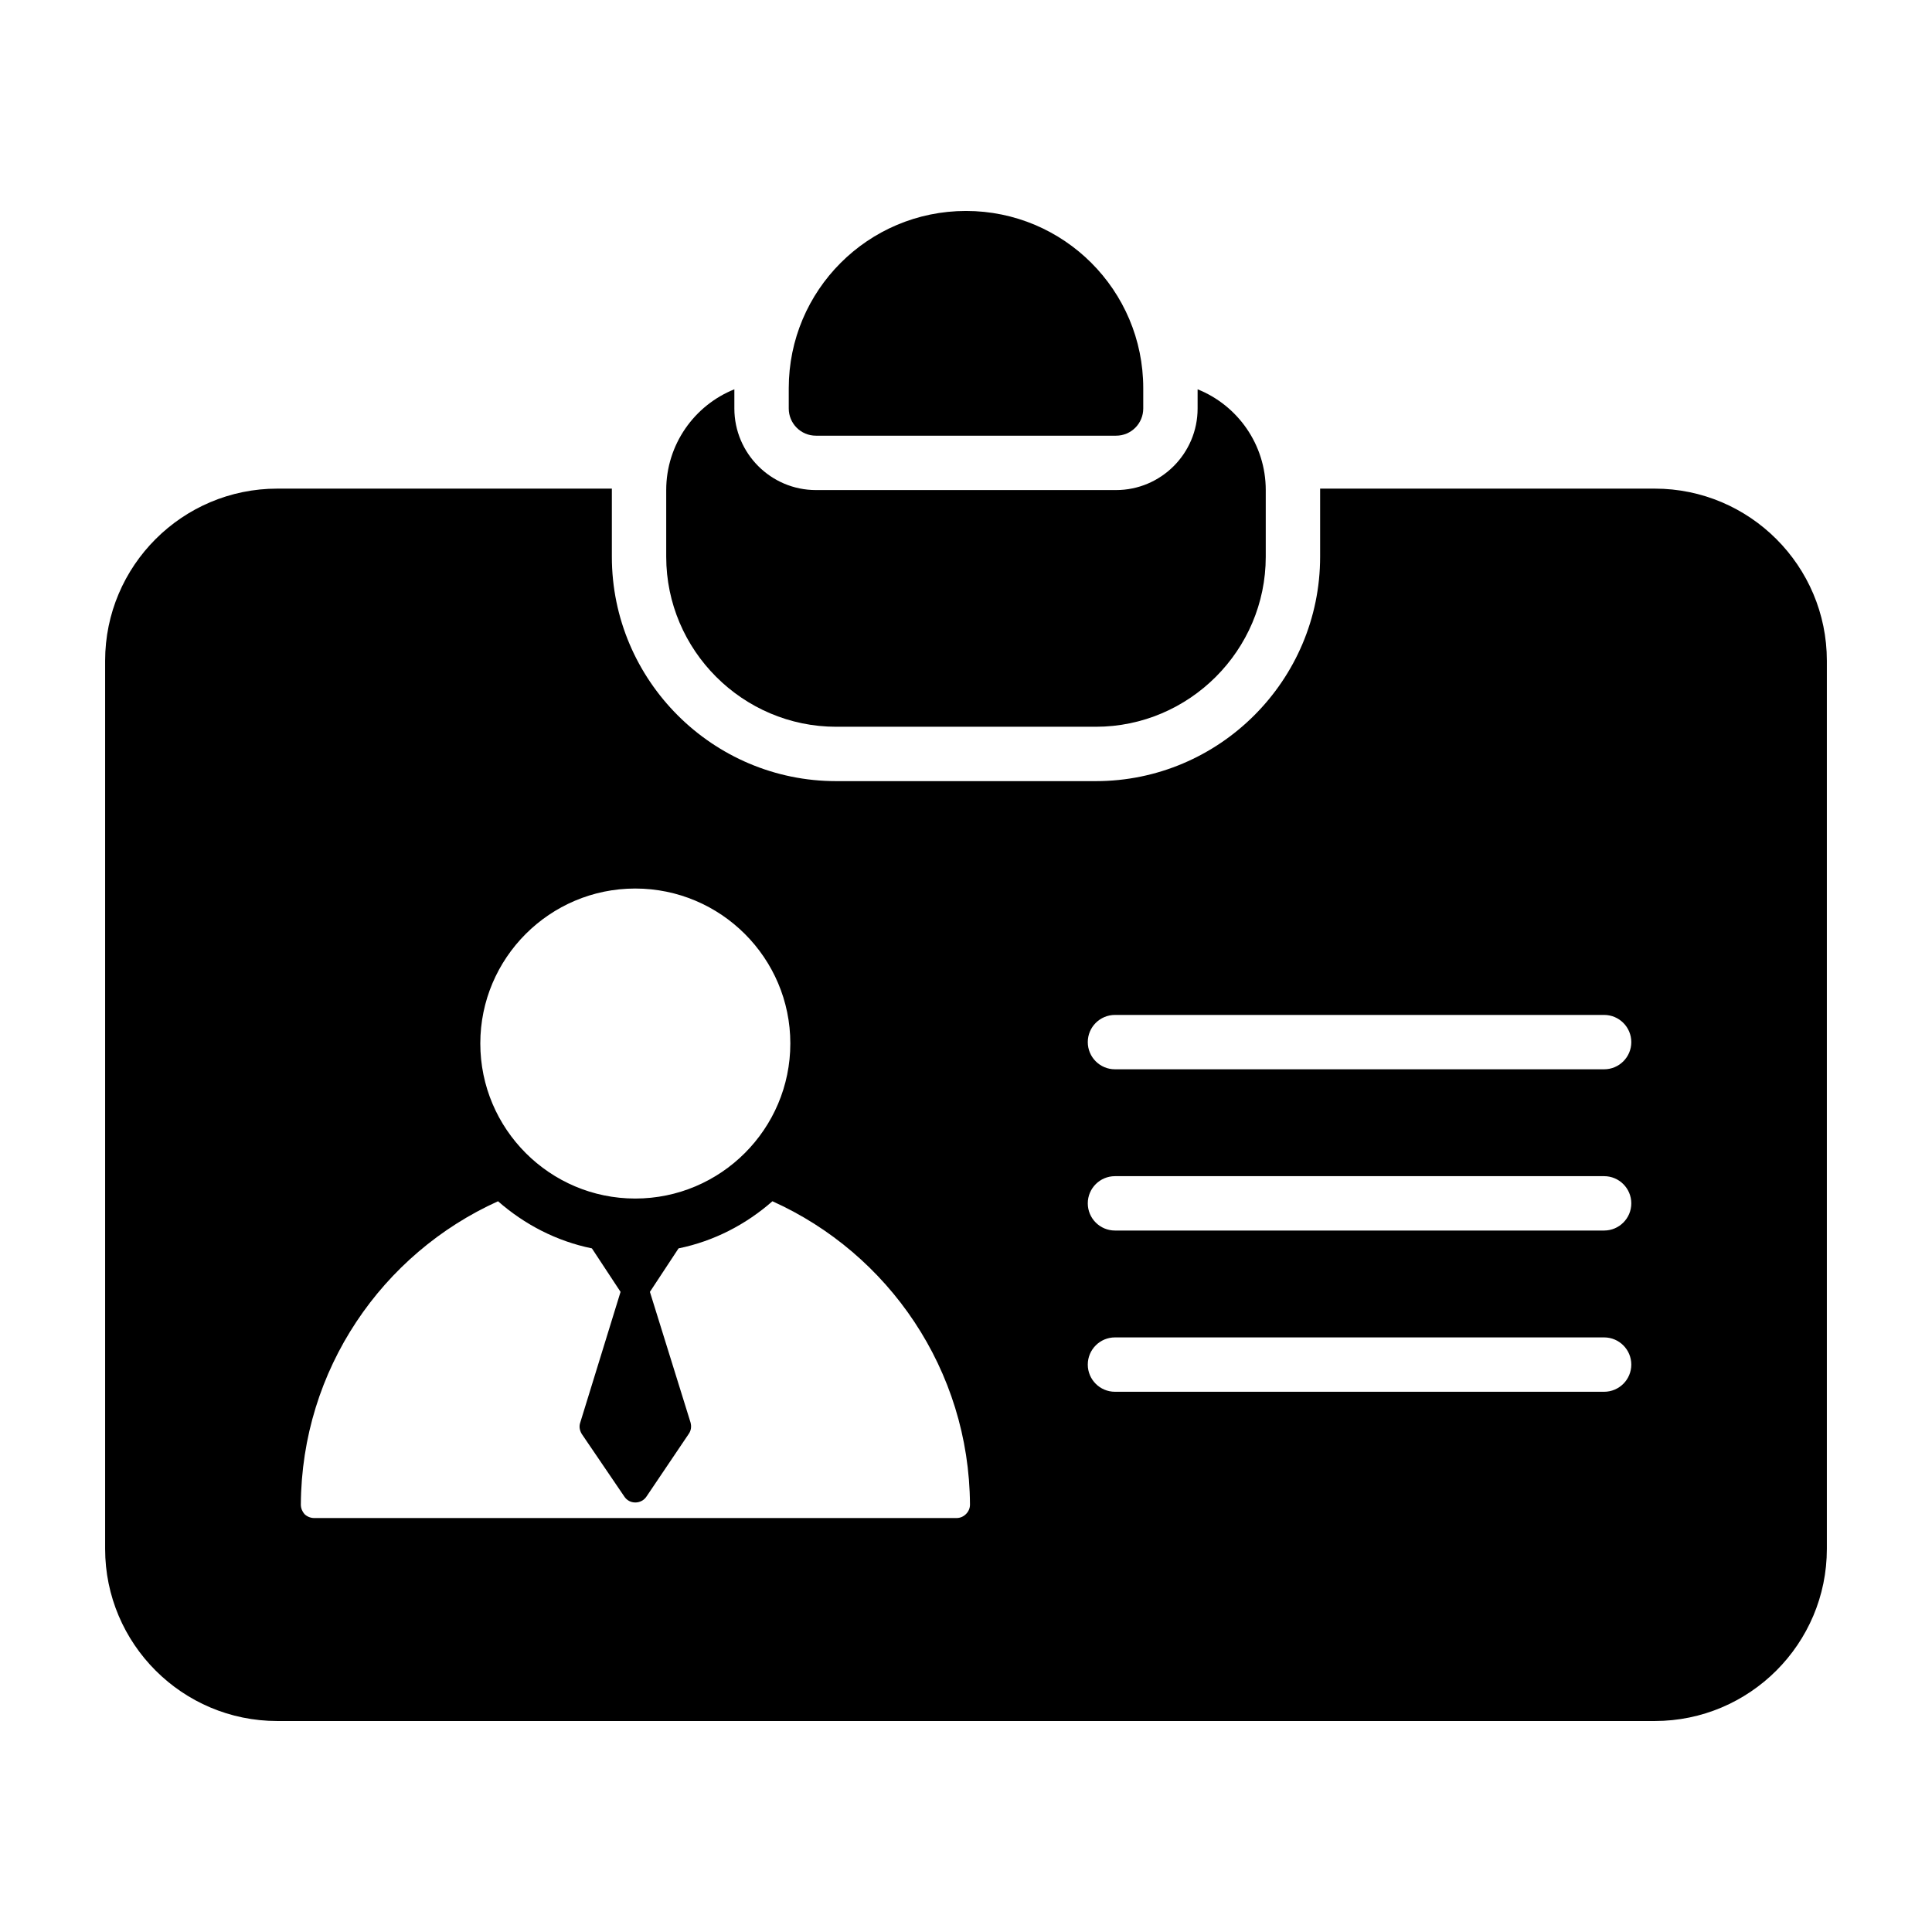
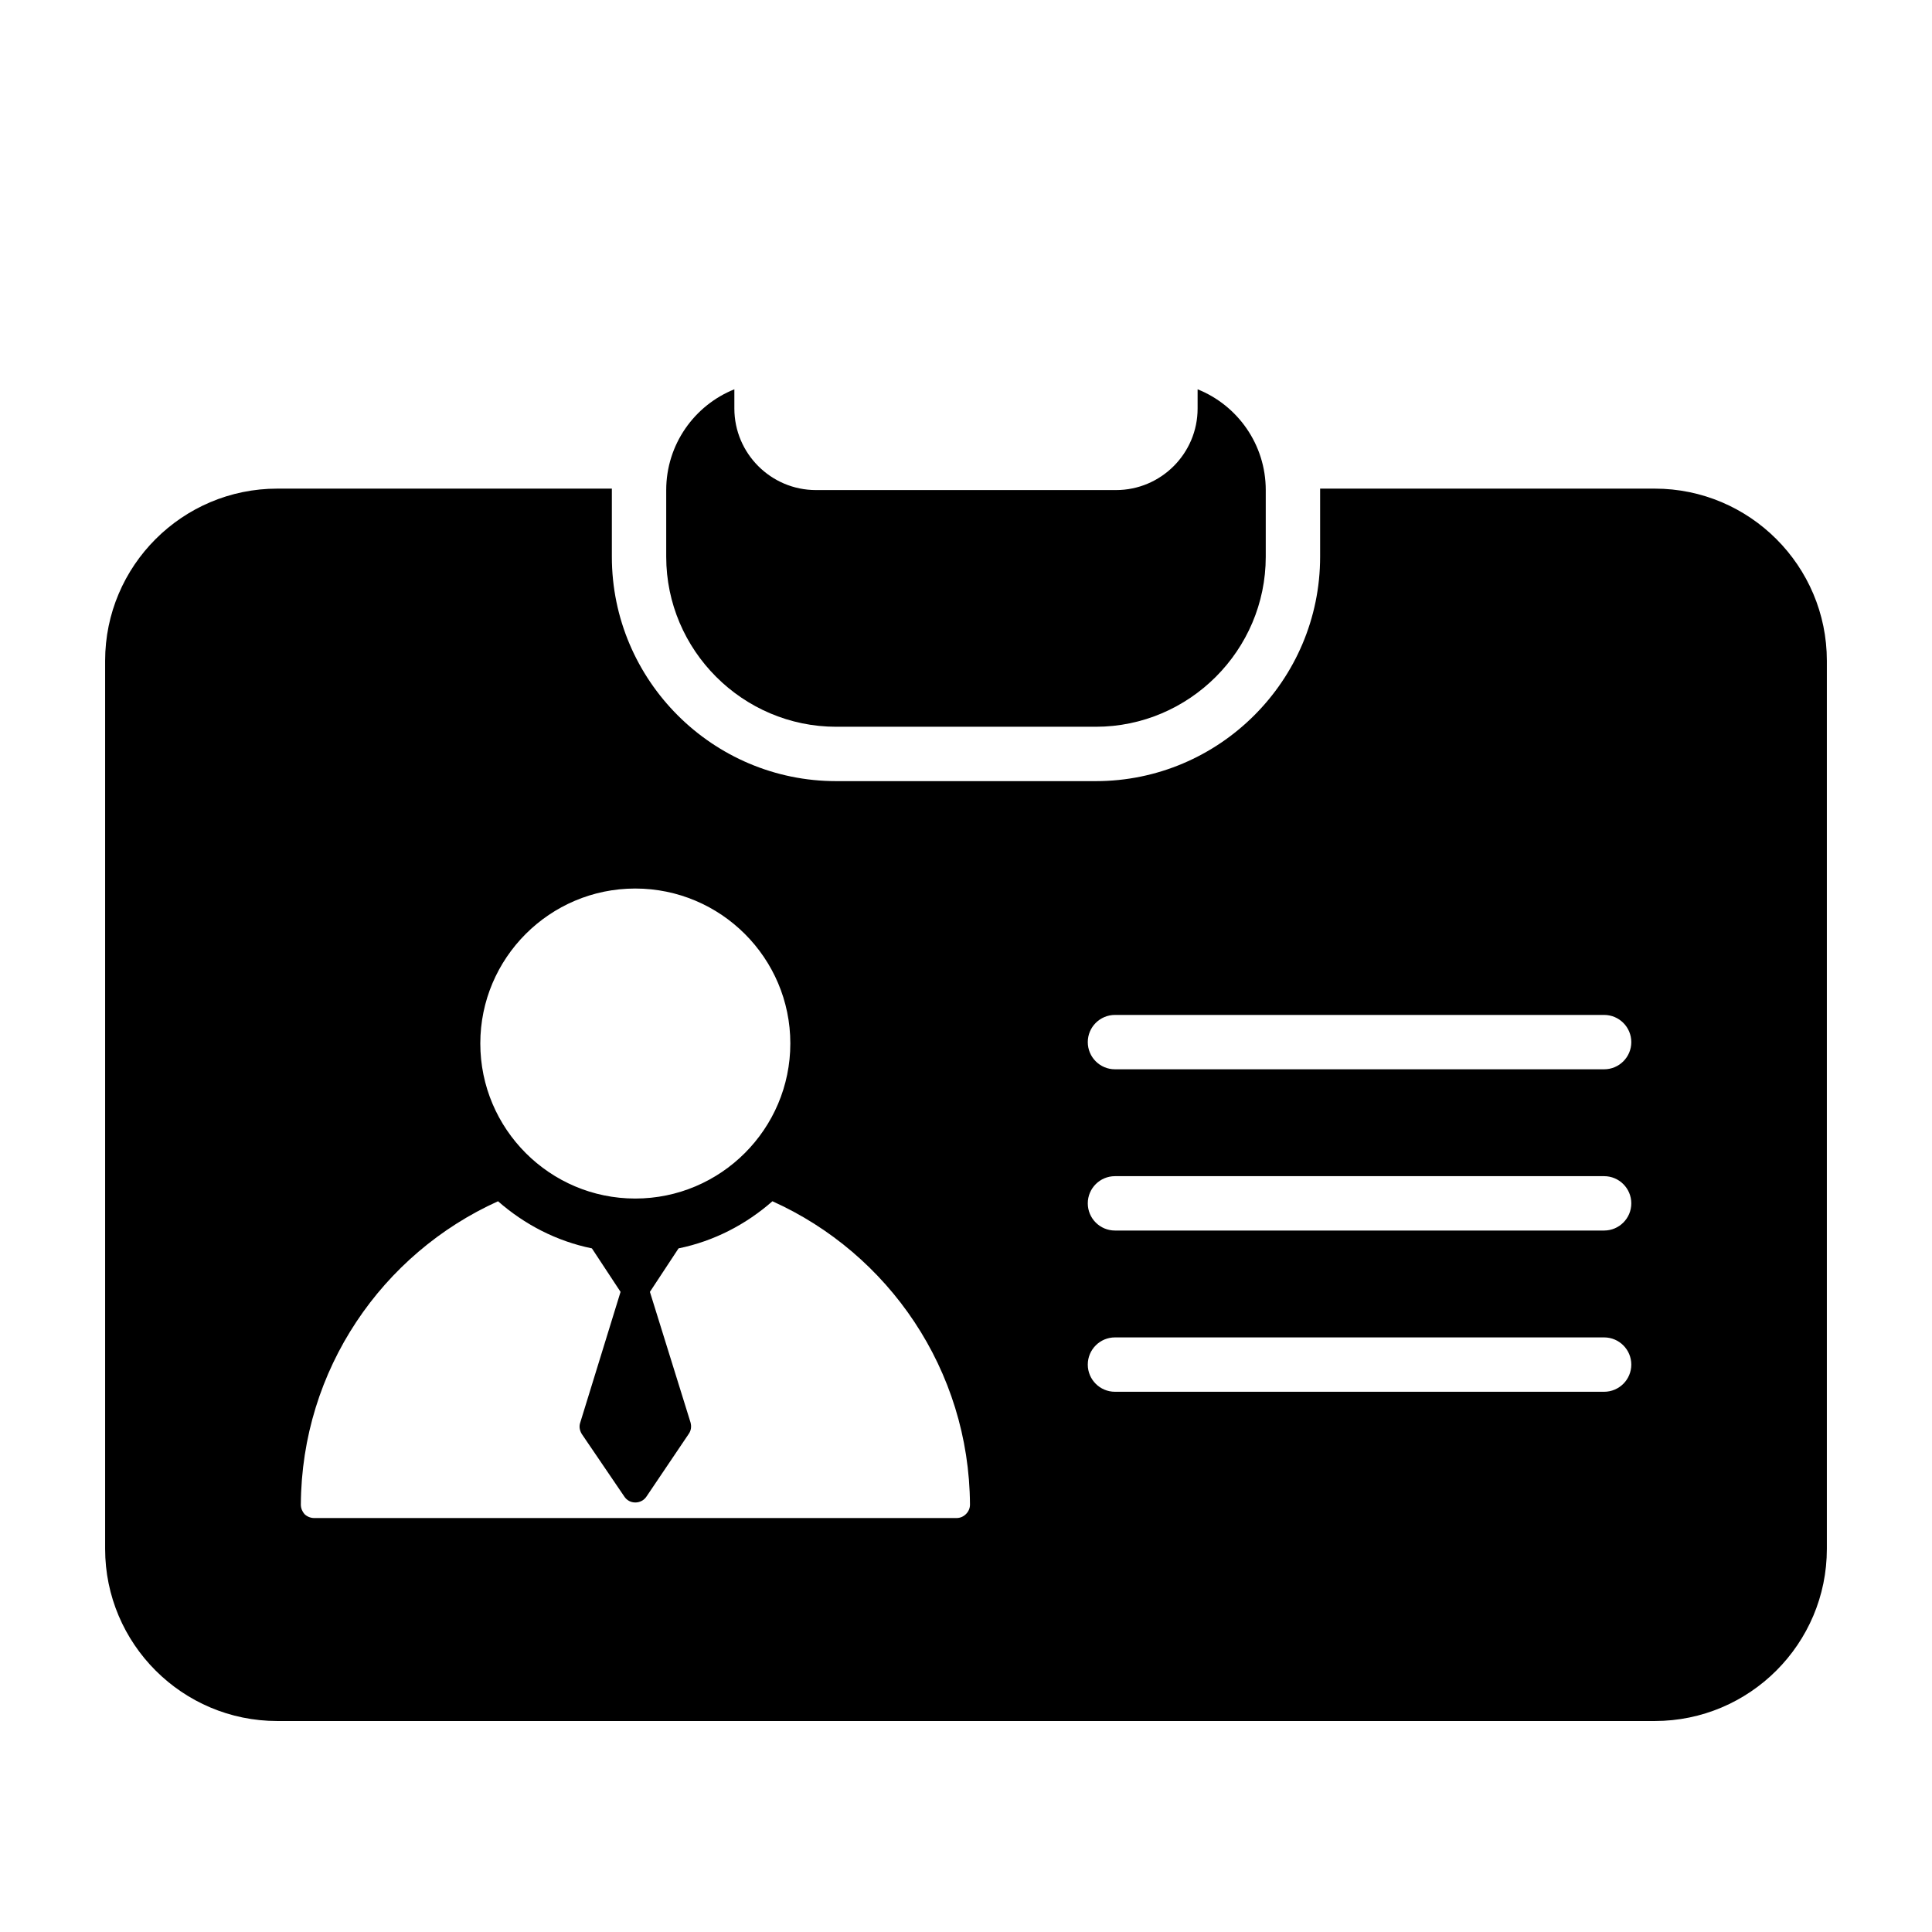
<svg xmlns="http://www.w3.org/2000/svg" fill="#000000" width="800px" height="800px" version="1.1" viewBox="144 144 512 512">
  <g>
    <path d="m582.51 273.49h-88.664v18.059c0 32.758-26.703 59.461-59.461 59.461h-68.777c-32.758 0-59.461-26.703-59.461-59.461v-18.059h-88.66c-25.168 0-45.629 20.461-45.629 45.629v235.34c0 25.168 20.461 45.629 45.629 45.629h365.02c25.168 0 45.629-20.461 45.629-45.629v-235.34c0-25.168-20.461-45.629-45.629-45.629zm-270.17 105.98c22.664 0 41.105 18.414 41.105 41.051 0 22.664-18.438 41.105-41.105 41.105-22.637 0-41.055-18.441-41.055-41.105 0-22.637 18.418-41.051 41.055-41.051zm87.656 165.77c-0.672 0.672-1.535 1.055-2.496 1.055l-170.22 0.004c-0.961 0-1.922-0.383-2.594-1.055-0.578-0.672-0.961-1.539-0.961-2.496 0.191-35.828 21.613-66.57 52.258-80.402 7.012 6.148 15.465 10.566 24.879 12.488l7.59 11.527-10.664 34.582c-0.383 1.059-0.191 2.113 0.383 3.074l11.238 16.523c0.672 1.055 1.73 1.633 2.977 1.633 1.152 0 2.305-0.578 2.977-1.633l11.145-16.523c0.672-0.961 0.77-2.016 0.48-3.074l-10.758-34.582 7.59-11.527c9.414-1.922 17.867-6.34 24.879-12.488 30.738 13.832 52.16 44.668 52.352 80.402 0 0.957-0.383 1.82-1.055 2.492zm169.11-32.406h-129.63c-3.977 0-7.203-3.227-7.203-7.203 0-3.977 3.227-7.203 7.203-7.203h129.63c3.977 0 7.203 3.227 7.203 7.203 0.004 3.977-3.227 7.203-7.203 7.203zm0-42.73h-129.63c-3.977 0-7.203-3.227-7.203-7.203 0-3.977 3.227-7.203 7.203-7.203h129.63c3.977 0 7.203 3.227 7.203 7.203 0.004 3.977-3.227 7.203-7.203 7.203zm0-42.73h-129.63c-3.977 0-7.203-3.227-7.203-7.203 0-3.977 3.227-7.203 7.203-7.203h129.63c3.977 0 7.203 3.227 7.203 7.203 0.004 3.977-3.227 7.203-7.203 7.203z" />
    <path d="m365.61 336.6h68.777c24.781 0 45.051-20.27 45.051-45.051v-17.676c0-12.105-7.492-22.477-18.059-26.703v5.09c0 11.91-9.703 21.613-21.613 21.613h-79.539c-11.91 0-21.613-9.703-21.613-21.613v-5.09c-10.566 4.227-18.059 14.602-18.059 26.703v17.676c0.004 24.785 20.273 45.051 45.055 45.051z" />
-     <path d="m360.23 259.46h79.539c4.035 0 7.203-3.266 7.203-7.203v-5.379c0-25.938-21.035-46.973-46.973-46.973s-46.973 21.035-46.973 46.973v5.379c0 3.938 3.168 7.203 7.203 7.203z" />
  </g>
</svg>